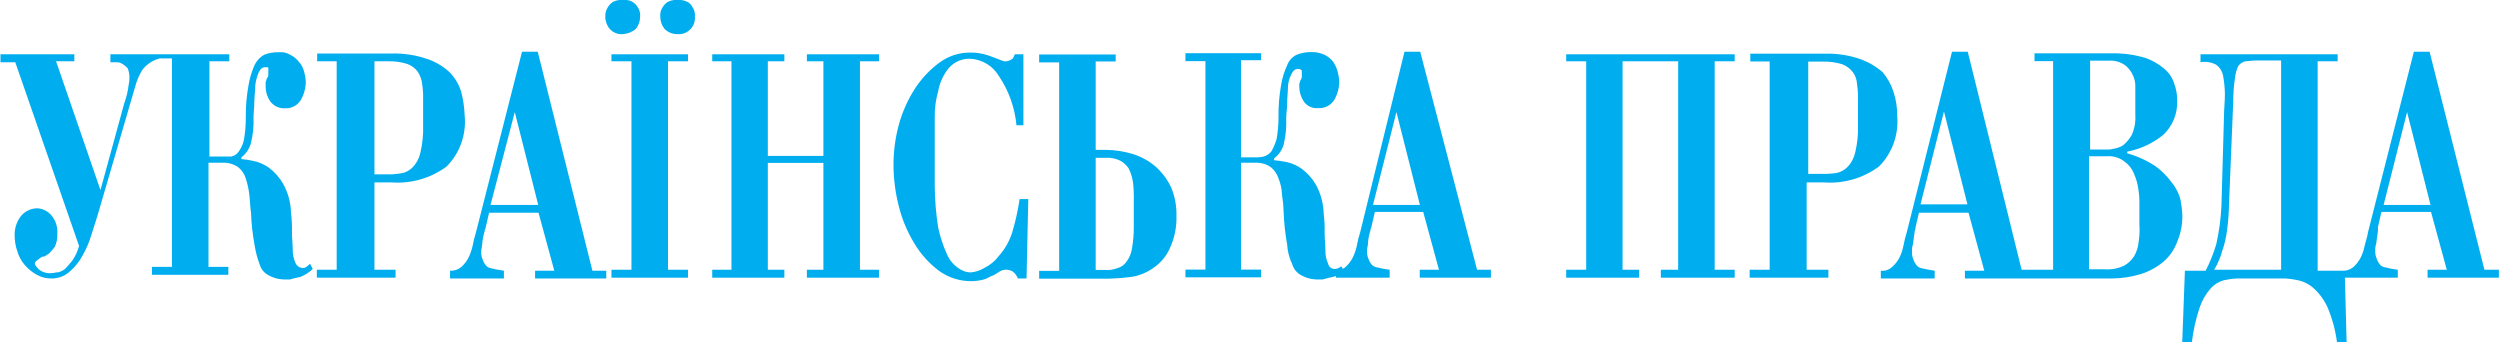
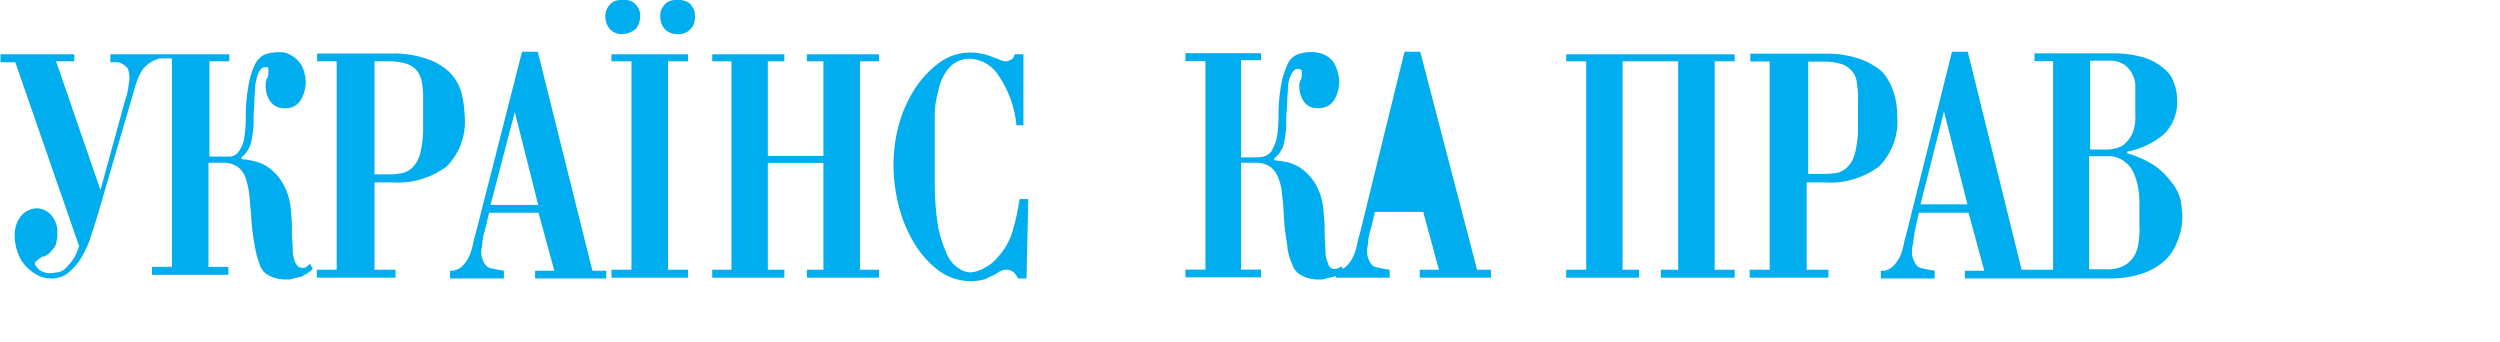
<svg xmlns="http://www.w3.org/2000/svg" width="146" height="20" viewBox="0 0 146 20" fill="none">
  <g clip-path="url(#clip0_25_11)">
    <path d="M17.703 15.651C17.606 15.652 17.511 15.624 17.43 15.569C17.35 15.514 17.288 15.436 17.252 15.345C17.142 15.104 17.089 14.841 17.096 14.576C17.096 14.27 17.05 13.908 17.05 13.556C17.059 13.178 17.041 12.8 16.995 12.425C16.981 11.833 16.823 11.253 16.535 10.737C16.33 10.376 16.055 10.06 15.726 9.81C15.452 9.608 15.138 9.469 14.806 9.402C14.573 9.345 14.337 9.308 14.098 9.291V9.189C14.364 8.983 14.557 8.697 14.65 8.373C14.775 7.873 14.828 7.358 14.806 6.843C14.806 6.583 14.852 6.277 14.852 5.971C14.852 5.665 14.907 5.304 14.907 4.998C14.936 4.732 15.004 4.473 15.11 4.228C15.211 4.024 15.312 3.922 15.514 3.922C15.716 3.922 15.671 3.978 15.671 4.024V4.284C15.671 4.386 15.671 4.488 15.615 4.534C15.56 4.58 15.569 4.692 15.514 4.794V5.09C15.519 5.382 15.609 5.666 15.772 5.906C15.87 6.043 16 6.153 16.151 6.226C16.302 6.299 16.469 6.332 16.636 6.324C16.816 6.335 16.996 6.298 17.158 6.217C17.32 6.136 17.457 6.012 17.556 5.86C17.755 5.52 17.86 5.133 17.859 4.738C17.844 4.547 17.81 4.357 17.758 4.172C17.703 3.962 17.599 3.768 17.454 3.607C17.319 3.434 17.146 3.294 16.949 3.199C16.75 3.078 16.517 3.026 16.287 3.05C15.992 3.041 15.698 3.092 15.422 3.199C15.176 3.339 14.98 3.553 14.861 3.811C14.696 4.187 14.578 4.583 14.512 4.988C14.401 5.6 14.348 6.221 14.355 6.843C14.358 7.271 14.324 7.699 14.254 8.122C14.207 8.38 14.103 8.624 13.951 8.836C13.9 8.915 13.834 8.983 13.757 9.036C13.679 9.089 13.592 9.125 13.5 9.142H12.231V3.579H13.39V3.171H6.447V3.635H6.851C6.959 3.643 7.063 3.678 7.155 3.737C7.269 3.803 7.371 3.887 7.458 3.987C7.528 4.167 7.562 4.359 7.559 4.553C7.56 4.69 7.544 4.827 7.513 4.961C7.469 5.328 7.383 5.689 7.256 6.036L5.867 11.099L3.274 3.579H4.341V3.171H0.028V3.635H0.892L4.617 14.363C4.536 14.676 4.399 14.971 4.212 15.234C4.056 15.438 3.908 15.586 3.807 15.698C3.688 15.793 3.55 15.862 3.403 15.902C3.246 15.902 3.145 15.948 3.044 15.948C2.773 15.982 2.499 15.909 2.281 15.744C2.134 15.586 2.032 15.484 2.032 15.383C2.046 15.322 2.082 15.268 2.134 15.234C2.18 15.178 2.281 15.132 2.336 15.076C2.407 15.012 2.498 14.976 2.593 14.975C2.695 14.928 2.74 14.873 2.842 14.826C2.971 14.699 3.091 14.563 3.2 14.418C3.312 14.178 3.363 13.913 3.347 13.649C3.363 13.455 3.34 13.26 3.28 13.075C3.22 12.891 3.124 12.72 2.998 12.573C2.896 12.452 2.771 12.354 2.631 12.284C2.49 12.213 2.336 12.173 2.18 12.165C2.007 12.166 1.836 12.202 1.678 12.273C1.519 12.343 1.377 12.445 1.26 12.573C0.986 12.902 0.842 13.321 0.855 13.751C0.855 14.066 0.908 14.38 1.012 14.678C1.1 14.98 1.254 15.259 1.462 15.494C1.663 15.723 1.903 15.915 2.17 16.059C2.436 16.202 2.734 16.272 3.035 16.263C3.366 16.261 3.687 16.154 3.954 15.957C4.229 15.74 4.468 15.48 4.663 15.188C4.888 14.835 5.076 14.458 5.223 14.066C5.371 13.602 5.527 13.139 5.683 12.629L7.909 5.007C8 4.68 8.136 4.368 8.313 4.08C8.569 3.747 8.929 3.511 9.334 3.412H10.042V15.586H8.874V16.05H13.335V15.586H12.176V9.504H13.031C13.338 9.495 13.64 9.582 13.896 9.754C14.114 9.923 14.275 10.157 14.355 10.422C14.451 10.724 14.519 11.034 14.558 11.349C14.604 11.711 14.604 12.063 14.659 12.425C14.681 13.047 14.749 13.667 14.861 14.279C14.922 14.678 15.024 15.069 15.165 15.447C15.204 15.58 15.269 15.703 15.355 15.809C15.442 15.916 15.549 16.004 15.671 16.069C15.935 16.22 16.231 16.305 16.535 16.319H16.939C17.139 16.259 17.342 16.209 17.547 16.171C17.813 16.064 18.057 15.907 18.264 15.707L18.108 15.401C17.905 15.596 17.822 15.651 17.703 15.651Z" fill="#00AEEF" />
    <path d="M37.135 1.688C37.296 1.485 37.384 1.233 37.383 0.974C37.404 0.773 37.352 0.572 37.236 0.408C37.157 0.282 37.05 0.177 36.923 0.102C36.816 0.041 36.696 0.006 36.574 0H36.169C36.044 0.012 35.923 0.047 35.81 0.102C35.687 0.178 35.583 0.283 35.507 0.408C35.395 0.574 35.34 0.773 35.35 0.974C35.348 1.235 35.44 1.489 35.608 1.688C35.703 1.795 35.821 1.878 35.954 1.931C36.086 1.984 36.229 2.006 36.371 1.994C36.652 1.977 36.919 1.87 37.135 1.688Z" fill="#00AEEF" />
    <path d="M35.709 3.579H36.877V15.753H35.709V16.217H40.178V15.753H39.011V3.579H40.178V3.171H35.709V3.579Z" fill="#00AEEF" />
    <path d="M40.133 0.102C40.02 0.048 39.898 0.013 39.774 0H39.369C39.245 0.012 39.123 0.047 39.011 0.102C38.887 0.178 38.783 0.283 38.707 0.408C38.591 0.572 38.539 0.773 38.56 0.974C38.559 1.233 38.647 1.485 38.808 1.688C38.908 1.788 39.028 1.867 39.159 1.92C39.29 1.972 39.43 1.997 39.572 1.994C39.714 2.006 39.856 1.984 39.989 1.931C40.121 1.878 40.24 1.795 40.335 1.688C40.424 1.593 40.492 1.48 40.535 1.357C40.577 1.234 40.594 1.103 40.583 0.974C40.604 0.773 40.552 0.572 40.436 0.408C40.373 0.274 40.266 0.166 40.133 0.102Z" fill="#00AEEF" />
    <path d="M26.936 5.369C26.802 4.922 26.558 4.517 26.228 4.191C25.846 3.848 25.399 3.589 24.913 3.431C24.258 3.211 23.57 3.107 22.88 3.125H18.521V3.579H19.662V15.753H18.503V16.217H23.101V15.753H21.869V10.654H22.88C24.022 10.735 25.156 10.407 26.081 9.726C26.462 9.341 26.755 8.875 26.938 8.362C27.12 7.849 27.189 7.302 27.138 6.759C27.12 6.29 27.053 5.823 26.936 5.369ZM24.71 7.316C24.728 7.849 24.675 8.382 24.554 8.901C24.486 9.23 24.327 9.532 24.094 9.773C23.906 9.97 23.656 10.095 23.386 10.125C23.119 10.173 22.848 10.192 22.577 10.181H21.869V3.579H22.678C23.055 3.57 23.431 3.623 23.791 3.737C24.033 3.825 24.244 3.983 24.398 4.191C24.54 4.408 24.628 4.656 24.655 4.914C24.702 5.221 24.72 5.531 24.71 5.841V7.325V7.316Z" fill="#00AEEF" />
-     <path d="M145.09 15.753L141.889 3.023H140.97L138.293 13.556C138.248 13.862 138.146 14.121 138.091 14.372C138.042 14.62 137.958 14.861 137.843 15.086C137.736 15.277 137.6 15.449 137.438 15.596C137.254 15.751 137.016 15.828 136.776 15.809H135.351V3.579H136.519V3.171H128.509V3.635C128.823 3.577 129.147 3.63 129.428 3.783C129.644 3.944 129.79 4.183 129.833 4.451C129.897 4.806 129.931 5.165 129.934 5.526C129.934 5.934 129.879 6.398 129.879 6.852L129.732 12.017C129.697 12.775 129.596 13.529 129.428 14.27C129.269 14.8 129.063 15.316 128.812 15.809H127.598L127.442 20H128.003C128.085 19.303 128.239 18.616 128.463 17.951C128.604 17.537 128.826 17.155 129.116 16.829C129.321 16.604 129.586 16.443 129.879 16.365C130.13 16.309 130.385 16.274 130.642 16.263H133.484C133.722 16.278 133.959 16.312 134.192 16.365C134.534 16.434 134.852 16.594 135.112 16.829C135.459 17.142 135.737 17.524 135.93 17.951C136.207 18.605 136.392 19.295 136.482 20H137.043L136.942 16.217H140.032V15.753C139.759 15.72 139.488 15.667 139.222 15.596C139.02 15.549 138.873 15.345 138.772 15.039C138.727 14.908 138.708 14.77 138.717 14.631C138.707 14.493 138.726 14.354 138.772 14.223C138.818 13.806 138.873 13.556 138.873 13.454C138.873 13.352 138.873 13.296 138.873 13.25L139.075 12.378H141.972L142.892 15.753H141.77V16.217H145.936V15.753H145.09ZM133.263 15.753H129.309C129.428 15.559 129.53 15.354 129.612 15.141C129.713 14.937 129.769 14.631 129.87 14.372C129.964 14.038 130.031 13.697 130.072 13.352C130.132 12.894 130.166 12.432 130.173 11.97L130.421 5.934C130.42 5.472 130.454 5.01 130.523 4.553C130.547 4.304 130.615 4.062 130.725 3.839C130.828 3.705 130.975 3.613 131.139 3.579C131.286 3.579 131.488 3.533 131.746 3.533H133.217V15.753H133.263ZM139.204 11.97L140.574 6.546L141.944 11.97H139.204Z" fill="#00AEEF" />
    <path d="M31.405 3.023H30.486L27.8 13.556C27.718 13.824 27.65 14.096 27.598 14.372C27.542 14.62 27.455 14.859 27.34 15.086C27.237 15.279 27.1 15.451 26.936 15.596C26.754 15.749 26.52 15.825 26.283 15.809V16.263H29.428V15.809C29.153 15.771 28.879 15.719 28.61 15.651C28.407 15.596 28.26 15.392 28.159 15.086C28.113 14.955 28.094 14.816 28.104 14.678C28.104 14.529 28.159 14.427 28.159 14.27C28.177 14.008 28.227 13.75 28.306 13.5C28.306 13.398 28.361 13.352 28.361 13.296L28.564 12.425H31.451L32.371 15.809H31.249V16.263H35.406V15.809H34.596L31.405 3.023ZM28.646 11.97L30.063 6.546L31.433 11.97H28.646Z" fill="#00AEEF" />
    <path d="M91.466 3.579H92.634V15.753H91.466V16.217H95.724V15.753H94.758V3.579H98.005V15.753H96.993V16.217H101.306V15.753H100.138V3.579H101.306V3.171H91.466V3.579Z" fill="#00AEEF" />
    <path d="M126.826 10.654C126.569 10.299 126.258 9.986 125.906 9.726C125.394 9.38 124.828 9.12 124.232 8.957V8.855C125.004 8.707 125.728 8.37 126.338 7.872C126.608 7.616 126.82 7.305 126.96 6.96C127.099 6.614 127.164 6.242 127.148 5.869C127.152 5.504 127.083 5.141 126.945 4.803C126.821 4.45 126.589 4.145 126.283 3.931C125.926 3.644 125.512 3.435 125.069 3.319C124.469 3.164 123.85 3.095 123.23 3.115H118.816V3.57H119.901V15.753H118.062L114.917 3.023H113.997L111.358 13.556C111.275 13.824 111.208 14.096 111.155 14.372C111.106 14.62 111.023 14.861 110.907 15.086C110.8 15.279 110.66 15.452 110.493 15.596C110.406 15.676 110.302 15.737 110.19 15.774C110.077 15.811 109.958 15.823 109.84 15.809V16.263H112.985V15.809C112.71 15.77 112.437 15.718 112.167 15.651C111.965 15.596 111.818 15.392 111.716 15.086C111.67 14.955 111.652 14.816 111.661 14.678C111.653 14.54 111.672 14.401 111.716 14.27C111.762 13.862 111.818 13.602 111.818 13.5C111.85 13.437 111.866 13.367 111.864 13.296L112.066 12.425H114.963L115.882 15.809H114.751V16.263H123.322C123.889 16.26 124.453 16.176 124.996 16.013C125.487 15.865 125.943 15.619 126.338 15.29C126.704 14.978 126.983 14.575 127.148 14.121C127.355 13.636 127.458 13.111 127.451 12.582C127.438 12.29 127.404 11.998 127.35 11.711C127.261 11.321 127.081 10.959 126.826 10.654ZM112.158 11.933L113.528 6.509L114.898 11.933H112.158ZM122.053 3.542H123.175C123.502 3.523 123.825 3.614 124.095 3.802C124.286 3.948 124.441 4.139 124.545 4.358C124.643 4.55 124.696 4.763 124.702 4.979V6.713C124.73 7.11 124.66 7.508 124.499 7.872C124.368 8.105 124.197 8.312 123.993 8.484C123.822 8.589 123.631 8.659 123.432 8.688C123.316 8.721 123.195 8.737 123.074 8.734H122.062V3.57L122.053 3.542ZM124.95 13.213C124.959 13.523 124.941 13.833 124.895 14.14C124.868 14.428 124.78 14.706 124.637 14.956C124.489 15.196 124.279 15.392 124.03 15.522C123.683 15.685 123.3 15.755 122.917 15.726H121.998V9.124H123.055C123.423 9.098 123.786 9.21 124.076 9.439C124.326 9.617 124.518 9.865 124.628 10.153C124.759 10.448 124.845 10.76 124.885 11.08C124.93 11.368 124.948 11.66 124.941 11.952V13.231L124.95 13.213Z" fill="#00AEEF" />
    <path d="M106.53 10.654C107.672 10.737 108.806 10.408 109.73 9.726C110.113 9.341 110.408 8.876 110.592 8.363C110.776 7.85 110.846 7.303 110.797 6.759C110.802 6.29 110.731 5.823 110.585 5.378C110.449 4.945 110.227 4.544 109.932 4.2C109.541 3.866 109.092 3.609 108.608 3.44C107.957 3.219 107.272 3.116 106.585 3.134H102.217V3.588H103.348V15.753H102.18V16.217H106.778V15.753H105.509V10.654H106.53ZM105.61 3.598H106.474C106.854 3.589 107.233 3.642 107.596 3.755C107.836 3.849 108.045 4.006 108.203 4.21C108.358 4.419 108.445 4.672 108.452 4.933C108.498 5.239 108.516 5.55 108.507 5.86V7.288C108.525 7.821 108.473 8.354 108.351 8.873C108.285 9.201 108.129 9.503 107.9 9.745C107.72 9.93 107.489 10.056 107.238 10.107C106.933 10.148 106.625 10.164 106.318 10.153H105.601V3.607L105.61 3.598Z" fill="#00AEEF" />
-     <path d="M82.941 3.023H82.022L79.437 13.556C79.35 13.823 79.283 14.095 79.235 14.372C79.179 14.62 79.092 14.859 78.978 15.086C78.874 15.279 78.737 15.451 78.573 15.596C78.527 15.651 78.472 15.651 78.426 15.707L78.325 15.549C78.228 15.644 78.1 15.7 77.966 15.707C77.872 15.713 77.779 15.685 77.704 15.627C77.63 15.569 77.579 15.485 77.561 15.392C77.451 15.154 77.397 14.894 77.405 14.631C77.405 14.325 77.359 13.964 77.359 13.602C77.368 13.227 77.35 12.852 77.304 12.48C77.289 11.89 77.135 11.311 76.853 10.793C76.644 10.432 76.366 10.117 76.035 9.866C75.759 9.668 75.446 9.529 75.115 9.458C74.881 9.412 74.645 9.378 74.407 9.356V9.254C74.676 9.05 74.873 8.763 74.968 8.438C75.089 7.934 75.138 7.416 75.115 6.898C75.115 6.648 75.17 6.342 75.17 6.027C75.17 5.712 75.216 5.369 75.216 5.1C75.223 4.831 75.292 4.567 75.419 4.33C75.52 4.126 75.621 4.024 75.823 4.024C75.863 4.023 75.902 4.032 75.937 4.049C75.972 4.067 76.003 4.094 76.026 4.126V4.376C76.037 4.466 76.021 4.556 75.98 4.636C75.924 4.692 75.924 4.794 75.878 4.896V5.09C75.886 5.38 75.972 5.662 76.127 5.906C76.22 6.048 76.35 6.16 76.502 6.232C76.655 6.304 76.824 6.333 76.991 6.314C77.171 6.325 77.351 6.288 77.513 6.206C77.674 6.125 77.811 6.002 77.911 5.851C78.111 5.512 78.216 5.124 78.214 4.729C78.198 4.537 78.164 4.348 78.113 4.163C78.057 3.965 77.97 3.777 77.856 3.607C77.723 3.431 77.549 3.291 77.35 3.199C77.111 3.088 76.85 3.034 76.587 3.041C76.291 3.036 75.997 3.089 75.722 3.199C75.466 3.323 75.269 3.542 75.17 3.811C74.996 4.184 74.875 4.581 74.812 4.988C74.704 5.6 74.655 6.221 74.665 6.843C74.665 7.272 74.627 7.7 74.554 8.122C74.48 8.371 74.379 8.611 74.251 8.836C74.134 8.982 73.977 9.088 73.8 9.142C73.616 9.183 73.427 9.198 73.239 9.189H72.476V3.514H73.644V3.106H69.23V3.57H70.397V15.744H69.23V16.198H73.644V15.744H72.476V9.504H73.34C73.647 9.495 73.949 9.582 74.205 9.754C74.421 9.926 74.581 10.158 74.665 10.422C74.787 10.716 74.855 11.03 74.867 11.349C74.923 11.705 74.957 12.064 74.968 12.425C74.99 13.047 75.058 13.667 75.17 14.279C75.193 14.685 75.296 15.082 75.474 15.447C75.513 15.58 75.578 15.703 75.665 15.809C75.751 15.916 75.859 16.004 75.98 16.069C76.244 16.22 76.54 16.305 76.844 16.319H77.249C77.448 16.257 77.65 16.207 77.856 16.171C77.911 16.171 77.957 16.115 78.012 16.115V16.217H81.157V15.753C80.881 15.72 80.607 15.668 80.339 15.596C80.136 15.549 79.989 15.345 79.888 15.039C79.843 14.908 79.825 14.77 79.833 14.631C79.833 14.474 79.888 14.372 79.888 14.223C79.905 13.962 79.954 13.703 80.035 13.454C80.035 13.352 80.09 13.296 80.09 13.25L80.293 12.378H83.116L84.035 15.753H82.913V16.217H87.07V15.753H86.261L82.941 3.023ZM80.182 11.97L81.552 6.546L82.923 11.97H80.182Z" fill="#00AEEF" />
+     <path d="M82.941 3.023H82.022L79.437 13.556C79.35 13.823 79.283 14.095 79.235 14.372C79.179 14.62 79.092 14.859 78.978 15.086C78.874 15.279 78.737 15.451 78.573 15.596C78.527 15.651 78.472 15.651 78.426 15.707L78.325 15.549C78.228 15.644 78.1 15.7 77.966 15.707C77.872 15.713 77.779 15.685 77.704 15.627C77.63 15.569 77.579 15.485 77.561 15.392C77.451 15.154 77.397 14.894 77.405 14.631C77.405 14.325 77.359 13.964 77.359 13.602C77.368 13.227 77.35 12.852 77.304 12.48C77.289 11.89 77.135 11.311 76.853 10.793C76.644 10.432 76.366 10.117 76.035 9.866C75.759 9.668 75.446 9.529 75.115 9.458C74.881 9.412 74.645 9.378 74.407 9.356V9.254C74.676 9.05 74.873 8.763 74.968 8.438C75.089 7.934 75.138 7.416 75.115 6.898C75.115 6.648 75.17 6.342 75.17 6.027C75.17 5.712 75.216 5.369 75.216 5.1C75.223 4.831 75.292 4.567 75.419 4.33C75.52 4.126 75.621 4.024 75.823 4.024C75.863 4.023 75.902 4.032 75.937 4.049C75.972 4.067 76.003 4.094 76.026 4.126V4.376C76.037 4.466 76.021 4.556 75.98 4.636C75.924 4.692 75.924 4.794 75.878 4.896V5.09C75.886 5.38 75.972 5.662 76.127 5.906C76.22 6.048 76.35 6.16 76.502 6.232C76.655 6.304 76.824 6.333 76.991 6.314C77.171 6.325 77.351 6.288 77.513 6.206C77.674 6.125 77.811 6.002 77.911 5.851C78.111 5.512 78.216 5.124 78.214 4.729C78.198 4.537 78.164 4.348 78.113 4.163C78.057 3.965 77.97 3.777 77.856 3.607C77.723 3.431 77.549 3.291 77.35 3.199C77.111 3.088 76.85 3.034 76.587 3.041C76.291 3.036 75.997 3.089 75.722 3.199C75.466 3.323 75.269 3.542 75.17 3.811C74.996 4.184 74.875 4.581 74.812 4.988C74.704 5.6 74.655 6.221 74.665 6.843C74.665 7.272 74.627 7.7 74.554 8.122C74.48 8.371 74.379 8.611 74.251 8.836C74.134 8.982 73.977 9.088 73.8 9.142C73.616 9.183 73.427 9.198 73.239 9.189H72.476V3.514H73.644V3.106H69.23V3.57H70.397V15.744H69.23V16.198H73.644V15.744H72.476V9.504H73.34C73.647 9.495 73.949 9.582 74.205 9.754C74.421 9.926 74.581 10.158 74.665 10.422C74.787 10.716 74.855 11.03 74.867 11.349C74.923 11.705 74.957 12.064 74.968 12.425C74.99 13.047 75.058 13.667 75.17 14.279C75.193 14.685 75.296 15.082 75.474 15.447C75.513 15.58 75.578 15.703 75.665 15.809C75.751 15.916 75.859 16.004 75.98 16.069C76.244 16.22 76.54 16.305 76.844 16.319H77.249C77.448 16.257 77.65 16.207 77.856 16.171C77.911 16.171 77.957 16.115 78.012 16.115V16.217H81.157V15.753C80.881 15.72 80.607 15.668 80.339 15.596C80.136 15.549 79.989 15.345 79.888 15.039C79.843 14.908 79.825 14.77 79.833 14.631C79.833 14.474 79.888 14.372 79.888 14.223C79.905 13.962 79.954 13.703 80.035 13.454C80.035 13.352 80.09 13.296 80.09 13.25L80.293 12.378H83.116L84.035 15.753H82.913V16.217H87.07V15.753H86.261L82.941 3.023ZM80.182 11.97L82.923 11.97H80.182Z" fill="#00AEEF" />
    <path d="M59.105 13.602C58.944 14.095 58.684 14.55 58.341 14.937C58.114 15.242 57.818 15.487 57.477 15.651C57.231 15.8 56.954 15.889 56.667 15.911C56.411 15.898 56.164 15.807 55.959 15.651C55.665 15.45 55.435 15.166 55.297 14.835C55.074 14.342 54.904 13.826 54.791 13.296C54.659 12.468 54.591 11.631 54.589 10.793V8.085C54.589 7.779 54.589 7.362 54.589 6.852C54.58 6.335 54.648 5.819 54.791 5.322C54.879 4.833 55.088 4.373 55.398 3.987C55.555 3.804 55.751 3.66 55.97 3.563C56.19 3.467 56.428 3.422 56.667 3.431C57.008 3.449 57.339 3.552 57.631 3.73C57.923 3.908 58.167 4.155 58.341 4.451C58.915 5.304 59.266 6.289 59.362 7.316H59.767V3.171H59.261C59.206 3.329 59.16 3.431 59.059 3.477C58.979 3.526 58.892 3.561 58.801 3.579H58.645C58.599 3.579 58.544 3.533 58.498 3.533C58.24 3.431 57.992 3.329 57.688 3.227C57.358 3.12 57.014 3.067 56.667 3.069C56.005 3.065 55.359 3.28 54.828 3.681C54.265 4.103 53.782 4.625 53.403 5.22C52.993 5.868 52.683 6.574 52.483 7.316C52.283 8.066 52.181 8.839 52.18 9.615C52.181 10.425 52.283 11.232 52.483 12.017C52.674 12.796 52.984 13.541 53.403 14.223C53.772 14.84 54.256 15.379 54.828 15.809C55.387 16.216 56.061 16.43 56.75 16.421C56.993 16.416 57.233 16.382 57.468 16.319C57.67 16.263 57.771 16.161 57.918 16.115C58.065 16.069 58.222 15.957 58.378 15.855C58.513 15.774 58.671 15.738 58.829 15.753C58.939 15.765 59.045 15.799 59.141 15.855C59.278 15.96 59.383 16.101 59.445 16.263H59.95L60.052 11.627H59.546C59.447 12.296 59.299 12.956 59.105 13.602Z" fill="#00AEEF" />
    <path d="M47.122 3.579H48.087V9.105H44.841V3.579H45.807V3.171H41.595V3.579H42.717V15.753H41.595V16.217H45.807V15.753H44.841V9.513H48.087V15.753H47.122V16.217H51.334V15.753H50.221V3.579H51.334V3.171H47.122V3.579Z" fill="#00AEEF" />
-     <path d="M67.482 9.726C67.11 9.407 66.678 9.164 66.213 9.013C65.689 8.845 65.144 8.758 64.595 8.753H63.988V3.588H65.156V3.18H60.686V3.644H61.854V15.818H60.686V16.273H64.797C65.222 16.262 65.645 16.228 66.066 16.171C66.523 16.103 66.957 15.928 67.335 15.661C67.754 15.385 68.089 14.996 68.301 14.539C68.589 13.932 68.728 13.264 68.705 12.591C68.718 12.032 68.614 11.476 68.402 10.96C68.182 10.49 67.869 10.07 67.482 9.726ZM66.213 13.259C66.216 13.669 66.182 14.079 66.112 14.483C66.078 14.761 65.973 15.027 65.808 15.253C65.683 15.455 65.486 15.601 65.257 15.661C65.013 15.751 64.752 15.786 64.493 15.763H63.988V9.216H64.595C64.873 9.2 65.151 9.254 65.404 9.374C65.607 9.481 65.781 9.637 65.91 9.828C66.038 10.085 66.124 10.36 66.167 10.644C66.207 11.001 66.223 11.361 66.213 11.72V13.259Z" fill="#00AEEF" />
  </g>
  <defs>
    <clipPath id="clip0_25_11">
      <rect width="146" height="20" fill="white" />
    </clipPath>
  </defs>
</svg>